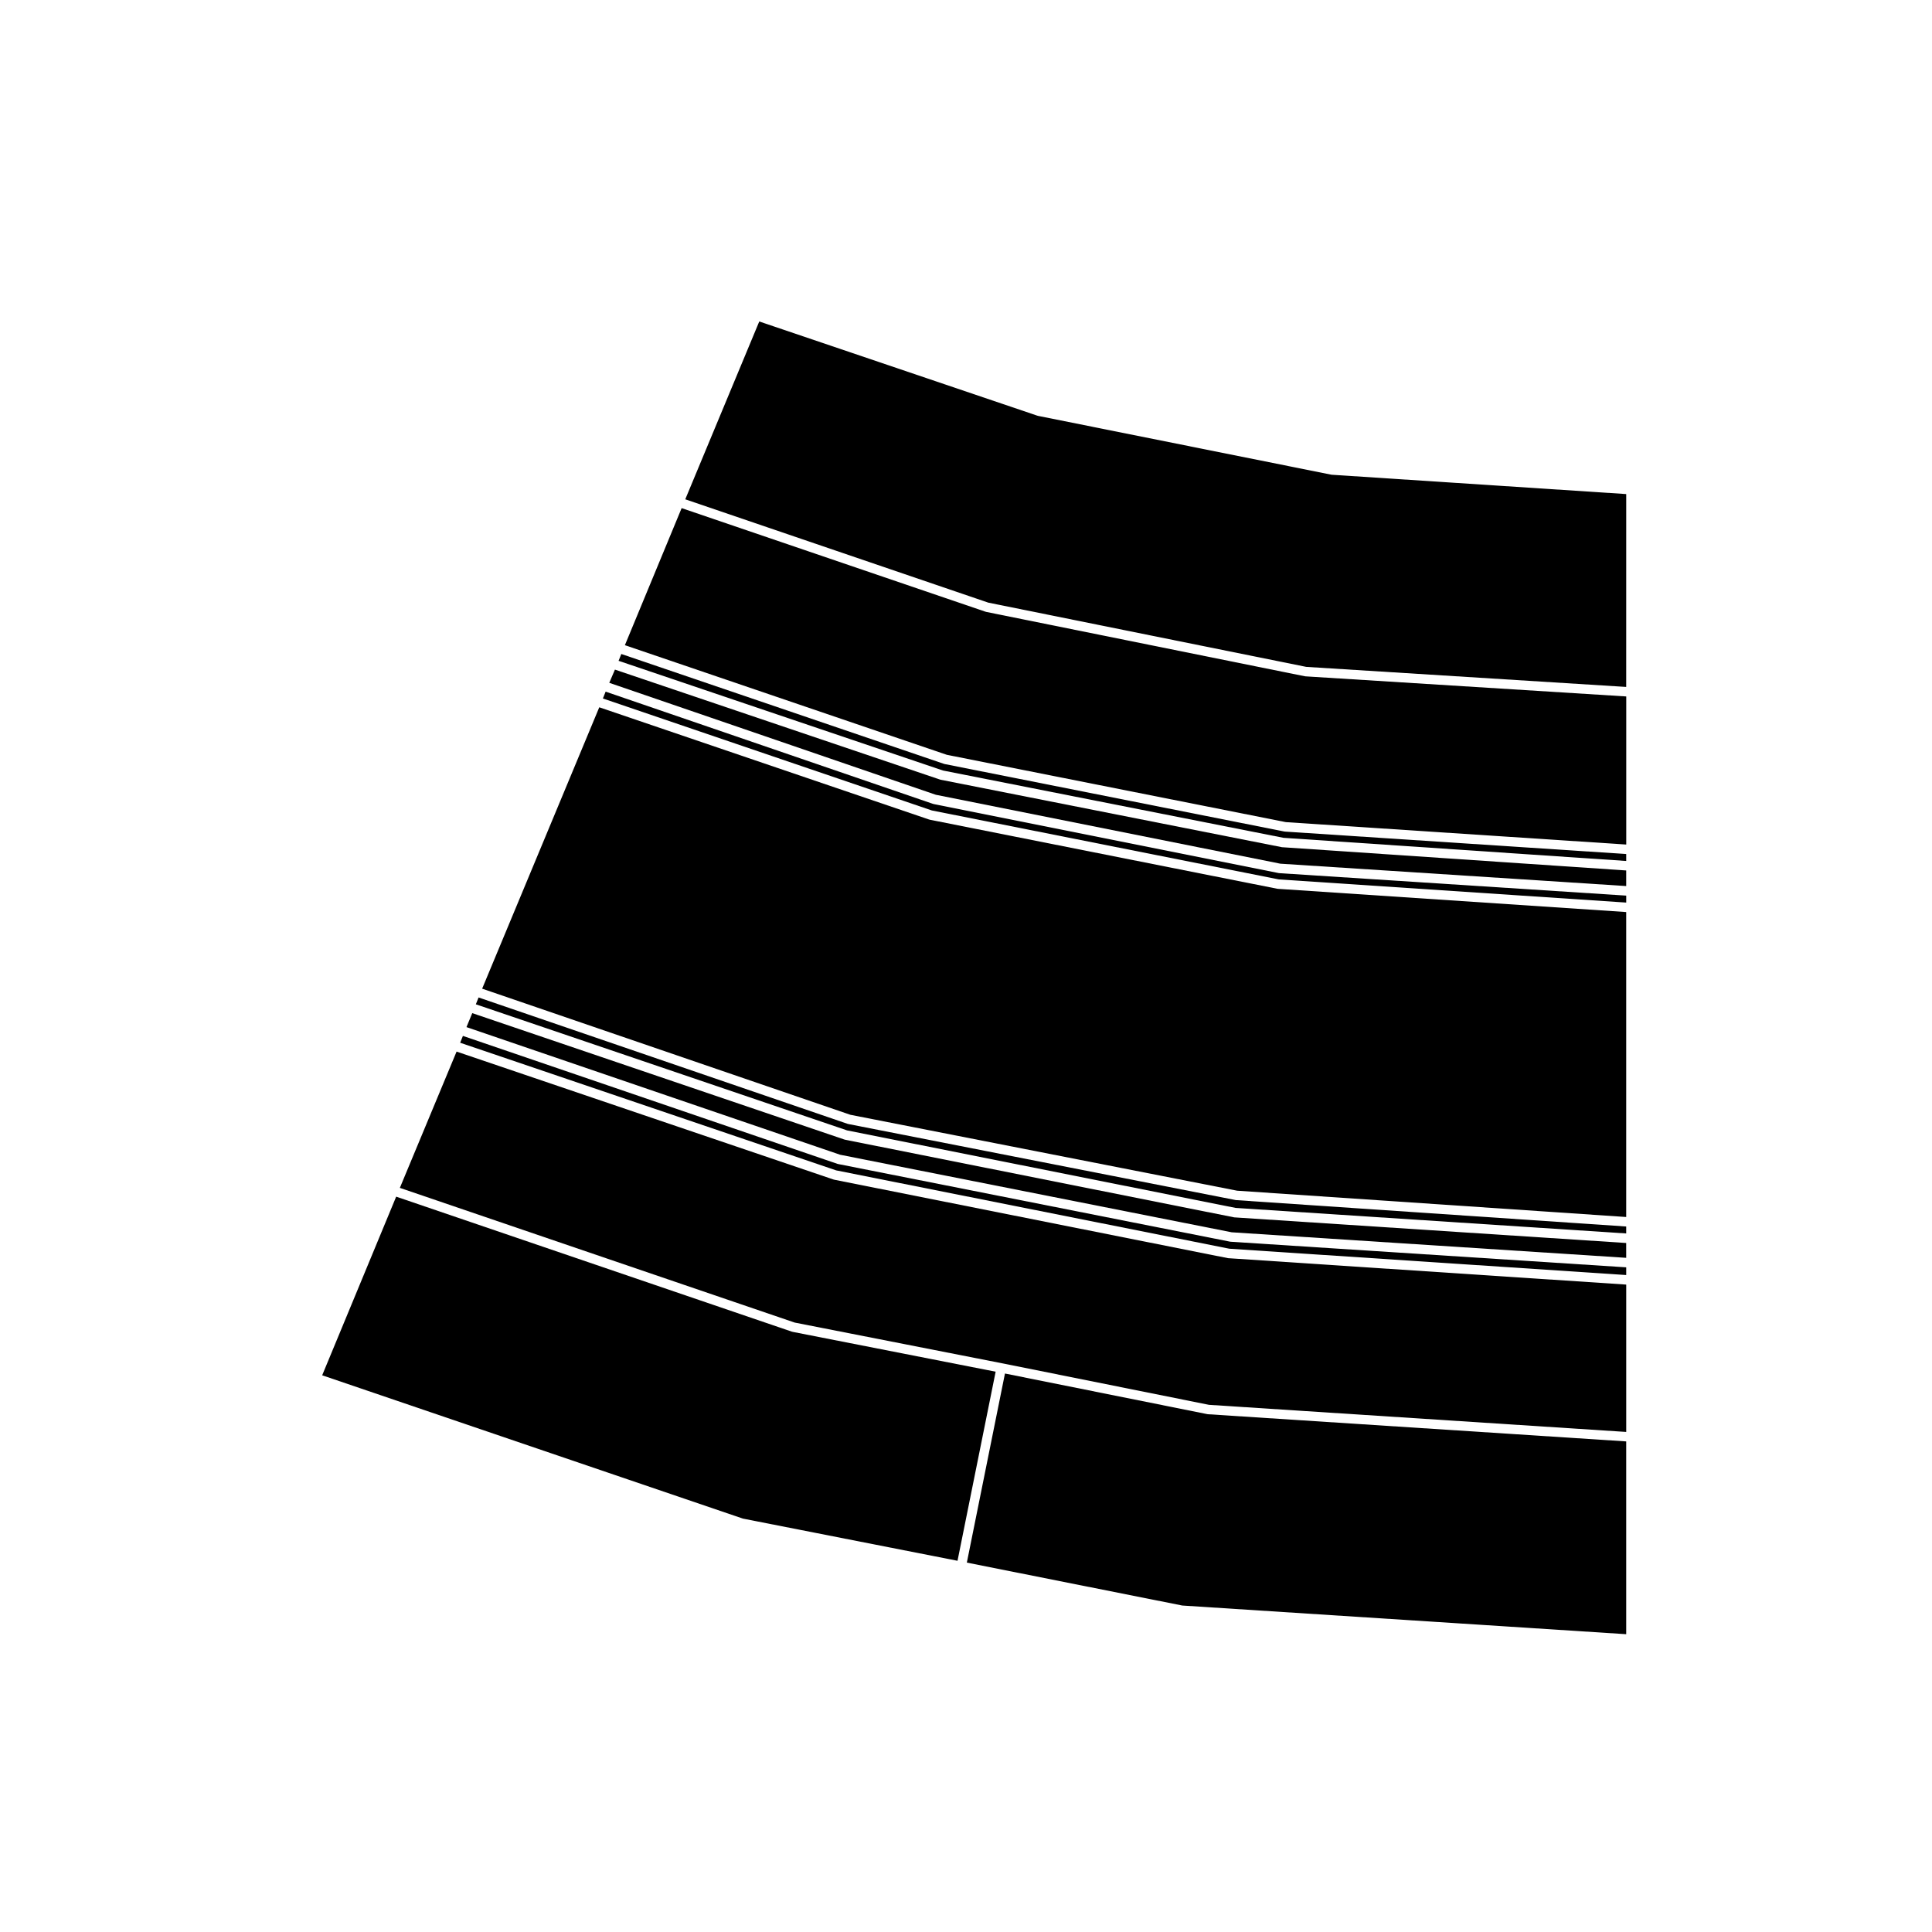
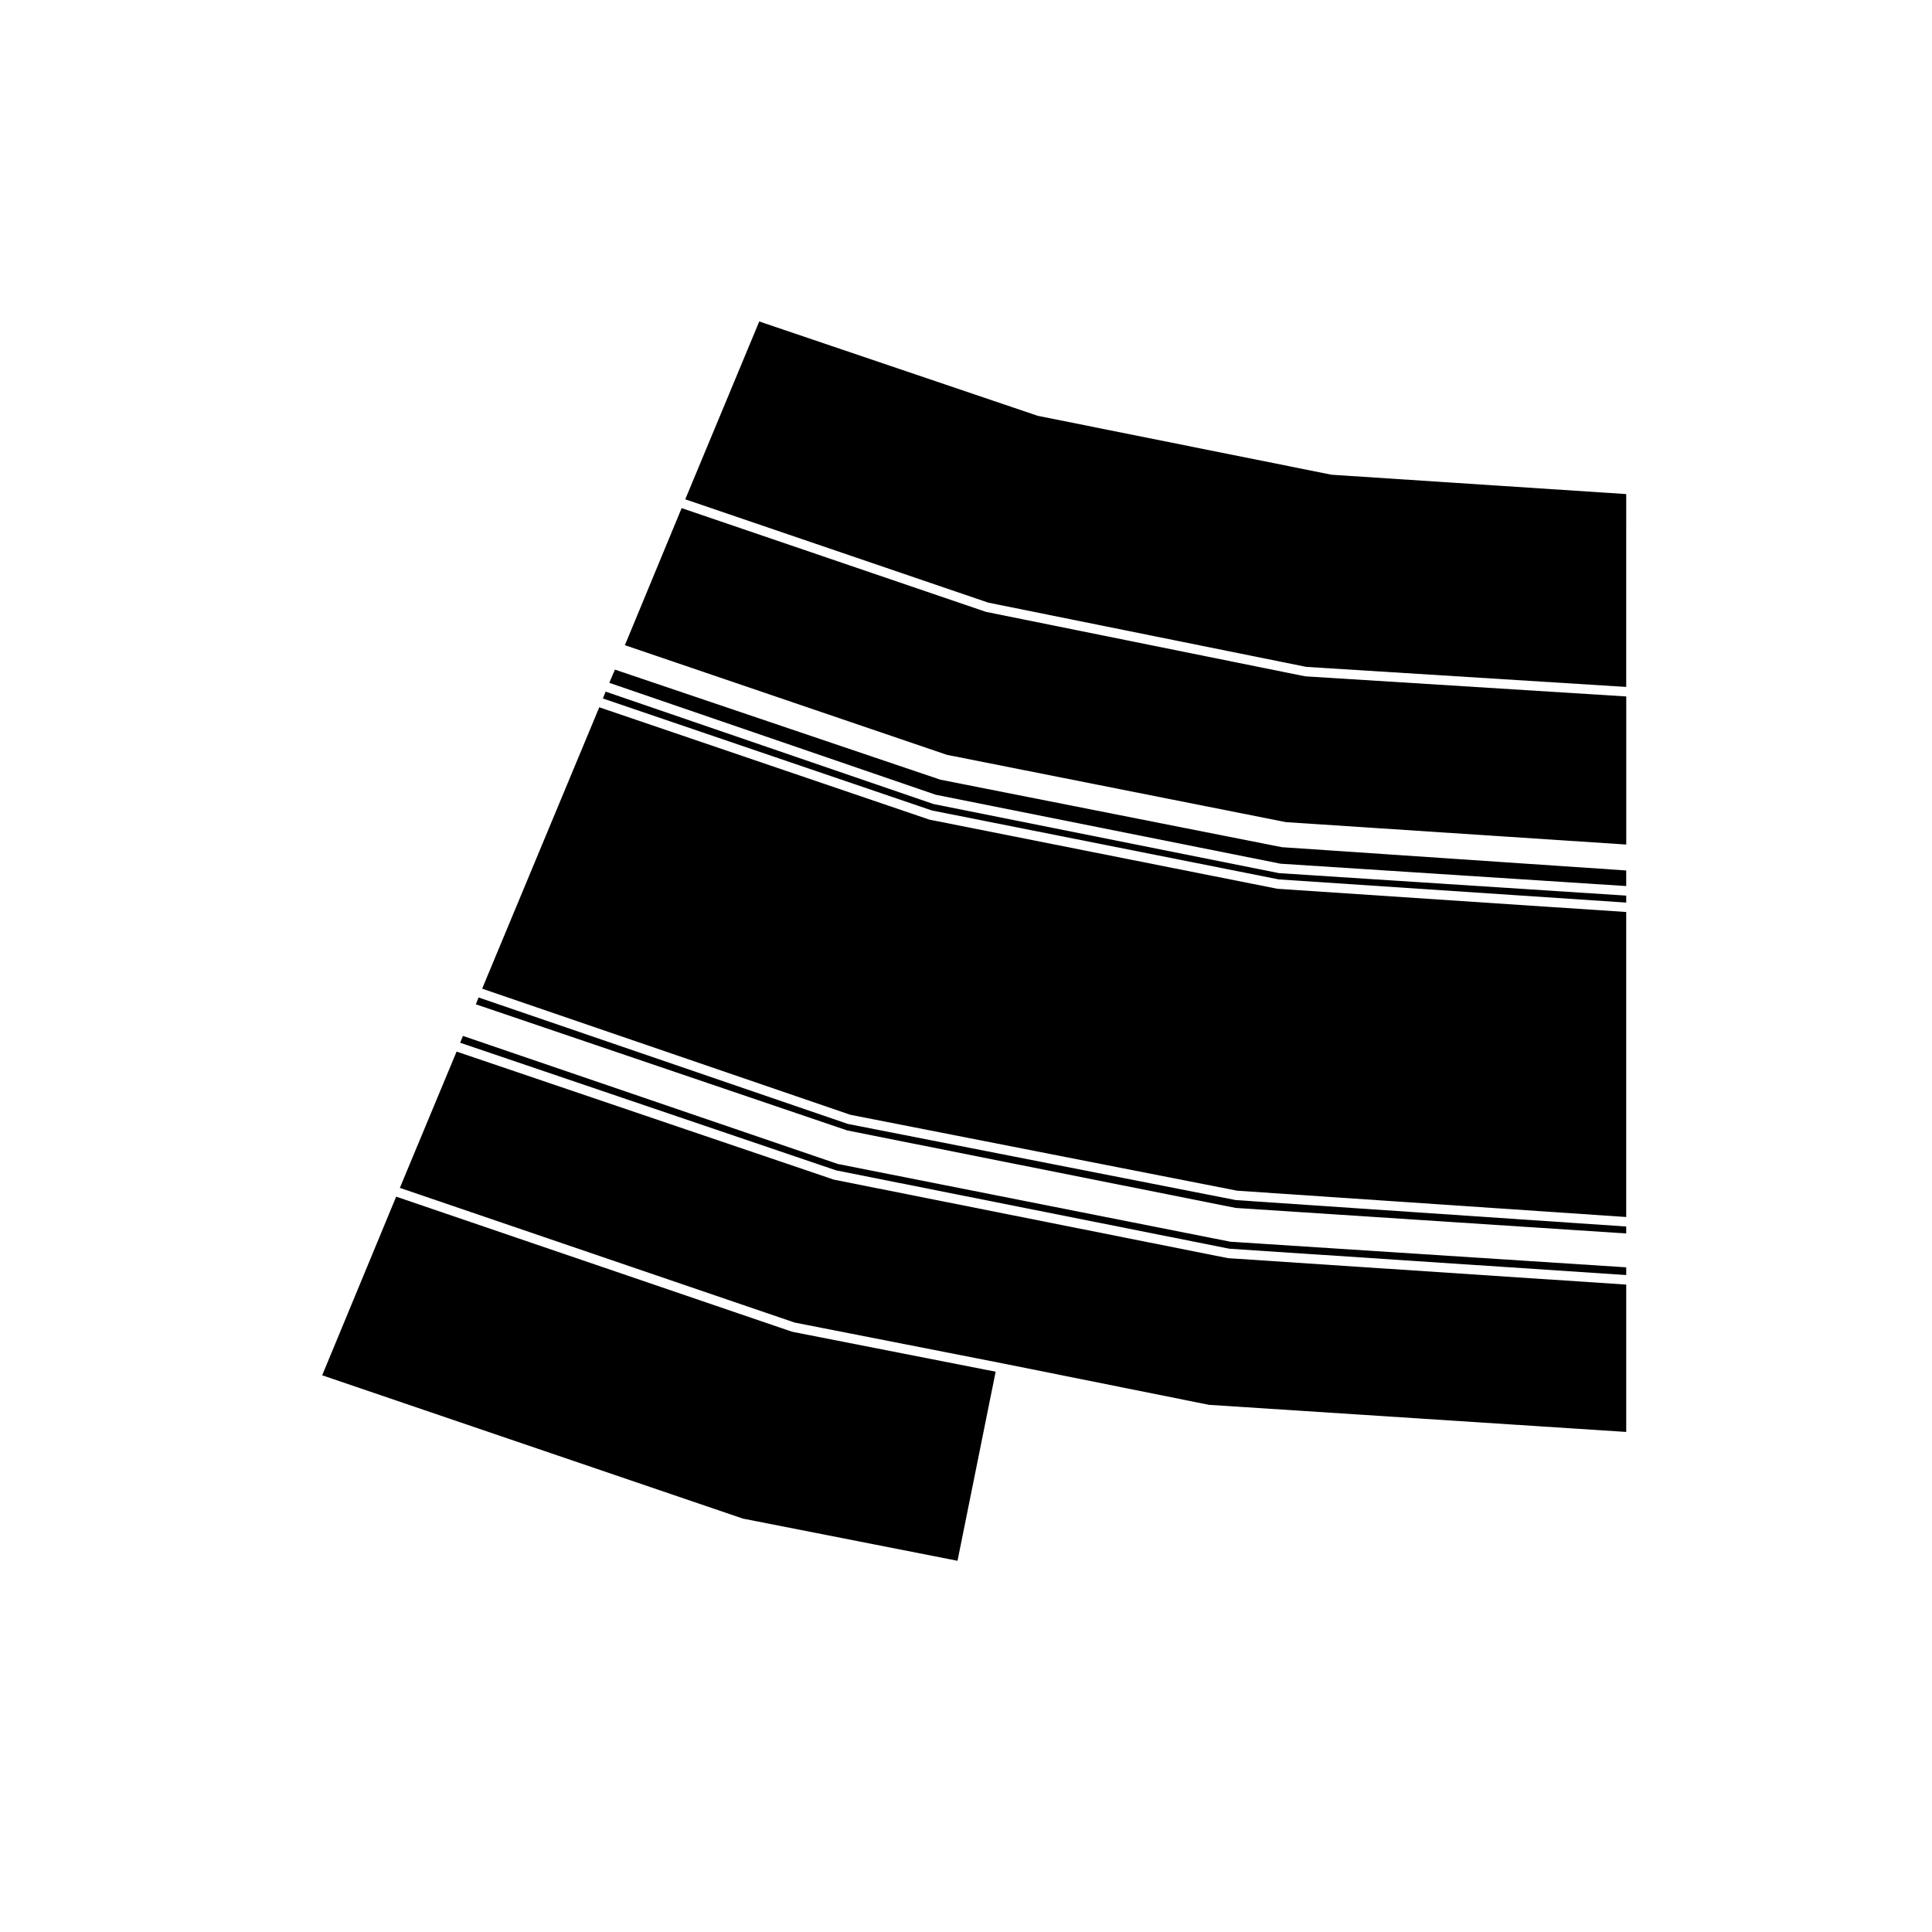
<svg xmlns="http://www.w3.org/2000/svg" fill="#000000" width="800px" height="800px" version="1.1" viewBox="144 144 512 512">
  <g>
    <path d="m469.52 477.43c-0.051-0.004-0.102-0.004-0.152-0.016l-104.32-20.785c-0.016 0-0.02-0.02-0.035-0.023-0.039-0.012-0.086-0.004-0.121-0.02l-99.891-33.906-15.035 36.117 104.64 35.699 54.98 10.793h0.004 0.004l54.793 11.004 110.58 7.184v-39.047l-105.44-6.996c-0.004 0-0.004-0.004-0.008-0.004z" />
-     <path d="m464.11 518.78c-0.051-0.004-0.102-0.004-0.152-0.016l-53.633-10.766-10.102 50.109 57.09 11.375 117.65 7.598v-51.09l-110.84-7.203c-0.004-0.004-0.004-0.008-0.008-0.008z" />
    <path d="m354.03 496.95c-0.016-0.004-0.02-0.02-0.035-0.023-0.047-0.012-0.09-0.004-0.133-0.02l-104.87-35.781-19.609 47.34 111.5 37.98 56.871 11.176 10.102-50.109z" />
    <path d="m470.14 473.07c-0.051-0.004-0.102-0.004-0.152-0.016l-103.91-20.582c-0.016-0.004-0.02-0.02-0.035-0.023-0.047-0.012-0.086-0.004-0.125-0.02l-99.242-33.902-0.73 1.812 99.648 33.824 104.19 20.758 105.18 6.977v-2.043l-104.82-6.781c-0.004 0-0.004-0.004-0.008-0.004z" />
-     <path d="m471.18 466.62c-0.051-0.004-0.102-0.004-0.152-0.016l-103.09-20.57c-0.016 0-0.02-0.02-0.035-0.023-0.039-0.012-0.086-0.004-0.121-0.02l-98.629-33.5-1.535 3.703 99.023 33.824 103.77 20.551 104.55 6.766-0.004-3.93-103.77-6.785c-0.004 0.004-0.004 0-0.008 0z" />
    <path d="m471.59 462.04c-0.051-0.004-0.102-0.004-0.145-0.016l-102.66-20.152c-0.016 0-0.02-0.02-0.035-0.02-0.047-0.012-0.09-0.012-0.133-0.023l-97.789-33.488-0.727 1.809 98.398 33.422 102.95 20.539 103.51 6.766v-1.84l-103.37-6.992c-0.004 0-0.004-0.004-0.008-0.004z" />
    <path d="m483.86 368.53c-0.051-0.004-0.102-0.004-0.152-0.016l-90.41-17.871c-0.012 0-0.016-0.016-0.031-0.02-0.039-0.012-0.086-0.004-0.125-0.02l-86.18-29.148-1.5 3.5 86.539 29.668 91.289 18.262 91.672 5.93v-4.133l-91.098-6.156c0 0.008 0 0.004-0.004 0.004z" />
    <path d="m496.95 269.81c-0.051-0.004-0.102-0.004-0.152-0.016l-77.723-15.586c-0.016 0-0.02-0.02-0.035-0.023-0.039-0.012-0.086-0.004-0.121-0.02l-73.707-24.969-19.609 47.125 80.312 27.387 84.246 17.02 84.801 5.316 0.004-51.109-78.004-5.121c-0.004 0-0.004-0.004-0.012-0.004z" />
-     <path d="m482.61 379.54c-0.051-0.004-0.102-0.004-0.152-0.016l-92.066-18.293c-0.016 0-0.02-0.02-0.035-0.023-0.039-0.012-0.086-0.004-0.121-0.02l-87.422-29.75-31.039 74.57 97.578 33.422 102.5 20.117 103.11 6.973v-80.812l-92.344-6.156c-0.008-0.004-0.008-0.012-0.012-0.012z" />
+     <path d="m482.61 379.54c-0.051-0.004-0.102-0.004-0.152-0.016l-92.066-18.293c-0.016 0-0.02-0.02-0.035-0.023-0.039-0.012-0.086-0.004-0.121-0.02l-87.422-29.75-31.039 74.57 97.578 33.422 102.5 20.117 103.11 6.973v-80.812c-0.008-0.004-0.008-0.012-0.012-0.012z" />
    <path d="m483.02 375.39c-0.051-0.004-0.102-0.004-0.152-0.016l-91.438-18.293c-0.016-0.004-0.02-0.02-0.035-0.023-0.047-0.012-0.086-0.004-0.125-0.02l-86.77-29.746-0.73 1.812 87.18 29.676 91.934 18.27 92.082 6.141v-1.844l-91.938-5.953c-0.008 0-0.008-0.004-0.008-0.004z" />
-     <path d="m484.48 364.37c-0.051-0.004-0.102-0.004-0.152-0.016l-89.98-17.871c-0.016-0.004-0.02-0.02-0.035-0.023-0.047-0.012-0.086-0.004-0.125-0.02l-85.531-29.125-0.727 1.809 85.961 29.07 90.238 17.836 90.836 6.137v-1.84l-90.473-5.949c-0.008 0-0.008-0.008-0.012-0.008z" />
    <path d="m489.88 323.22c-0.051-0.004-0.105-0.004-0.152-0.016l-84.379-17.043c-0.016 0-0.02-0.02-0.035-0.023-0.039-0.012-0.086-0.004-0.121-0.02l-80.551-27.461-15.039 36.324 85.316 29.051 89.836 17.84 90.219 5.941v-39.246l-85.066-5.332c-0.02-0.004-0.02-0.016-0.027-0.016z" />
  </g>
</svg>